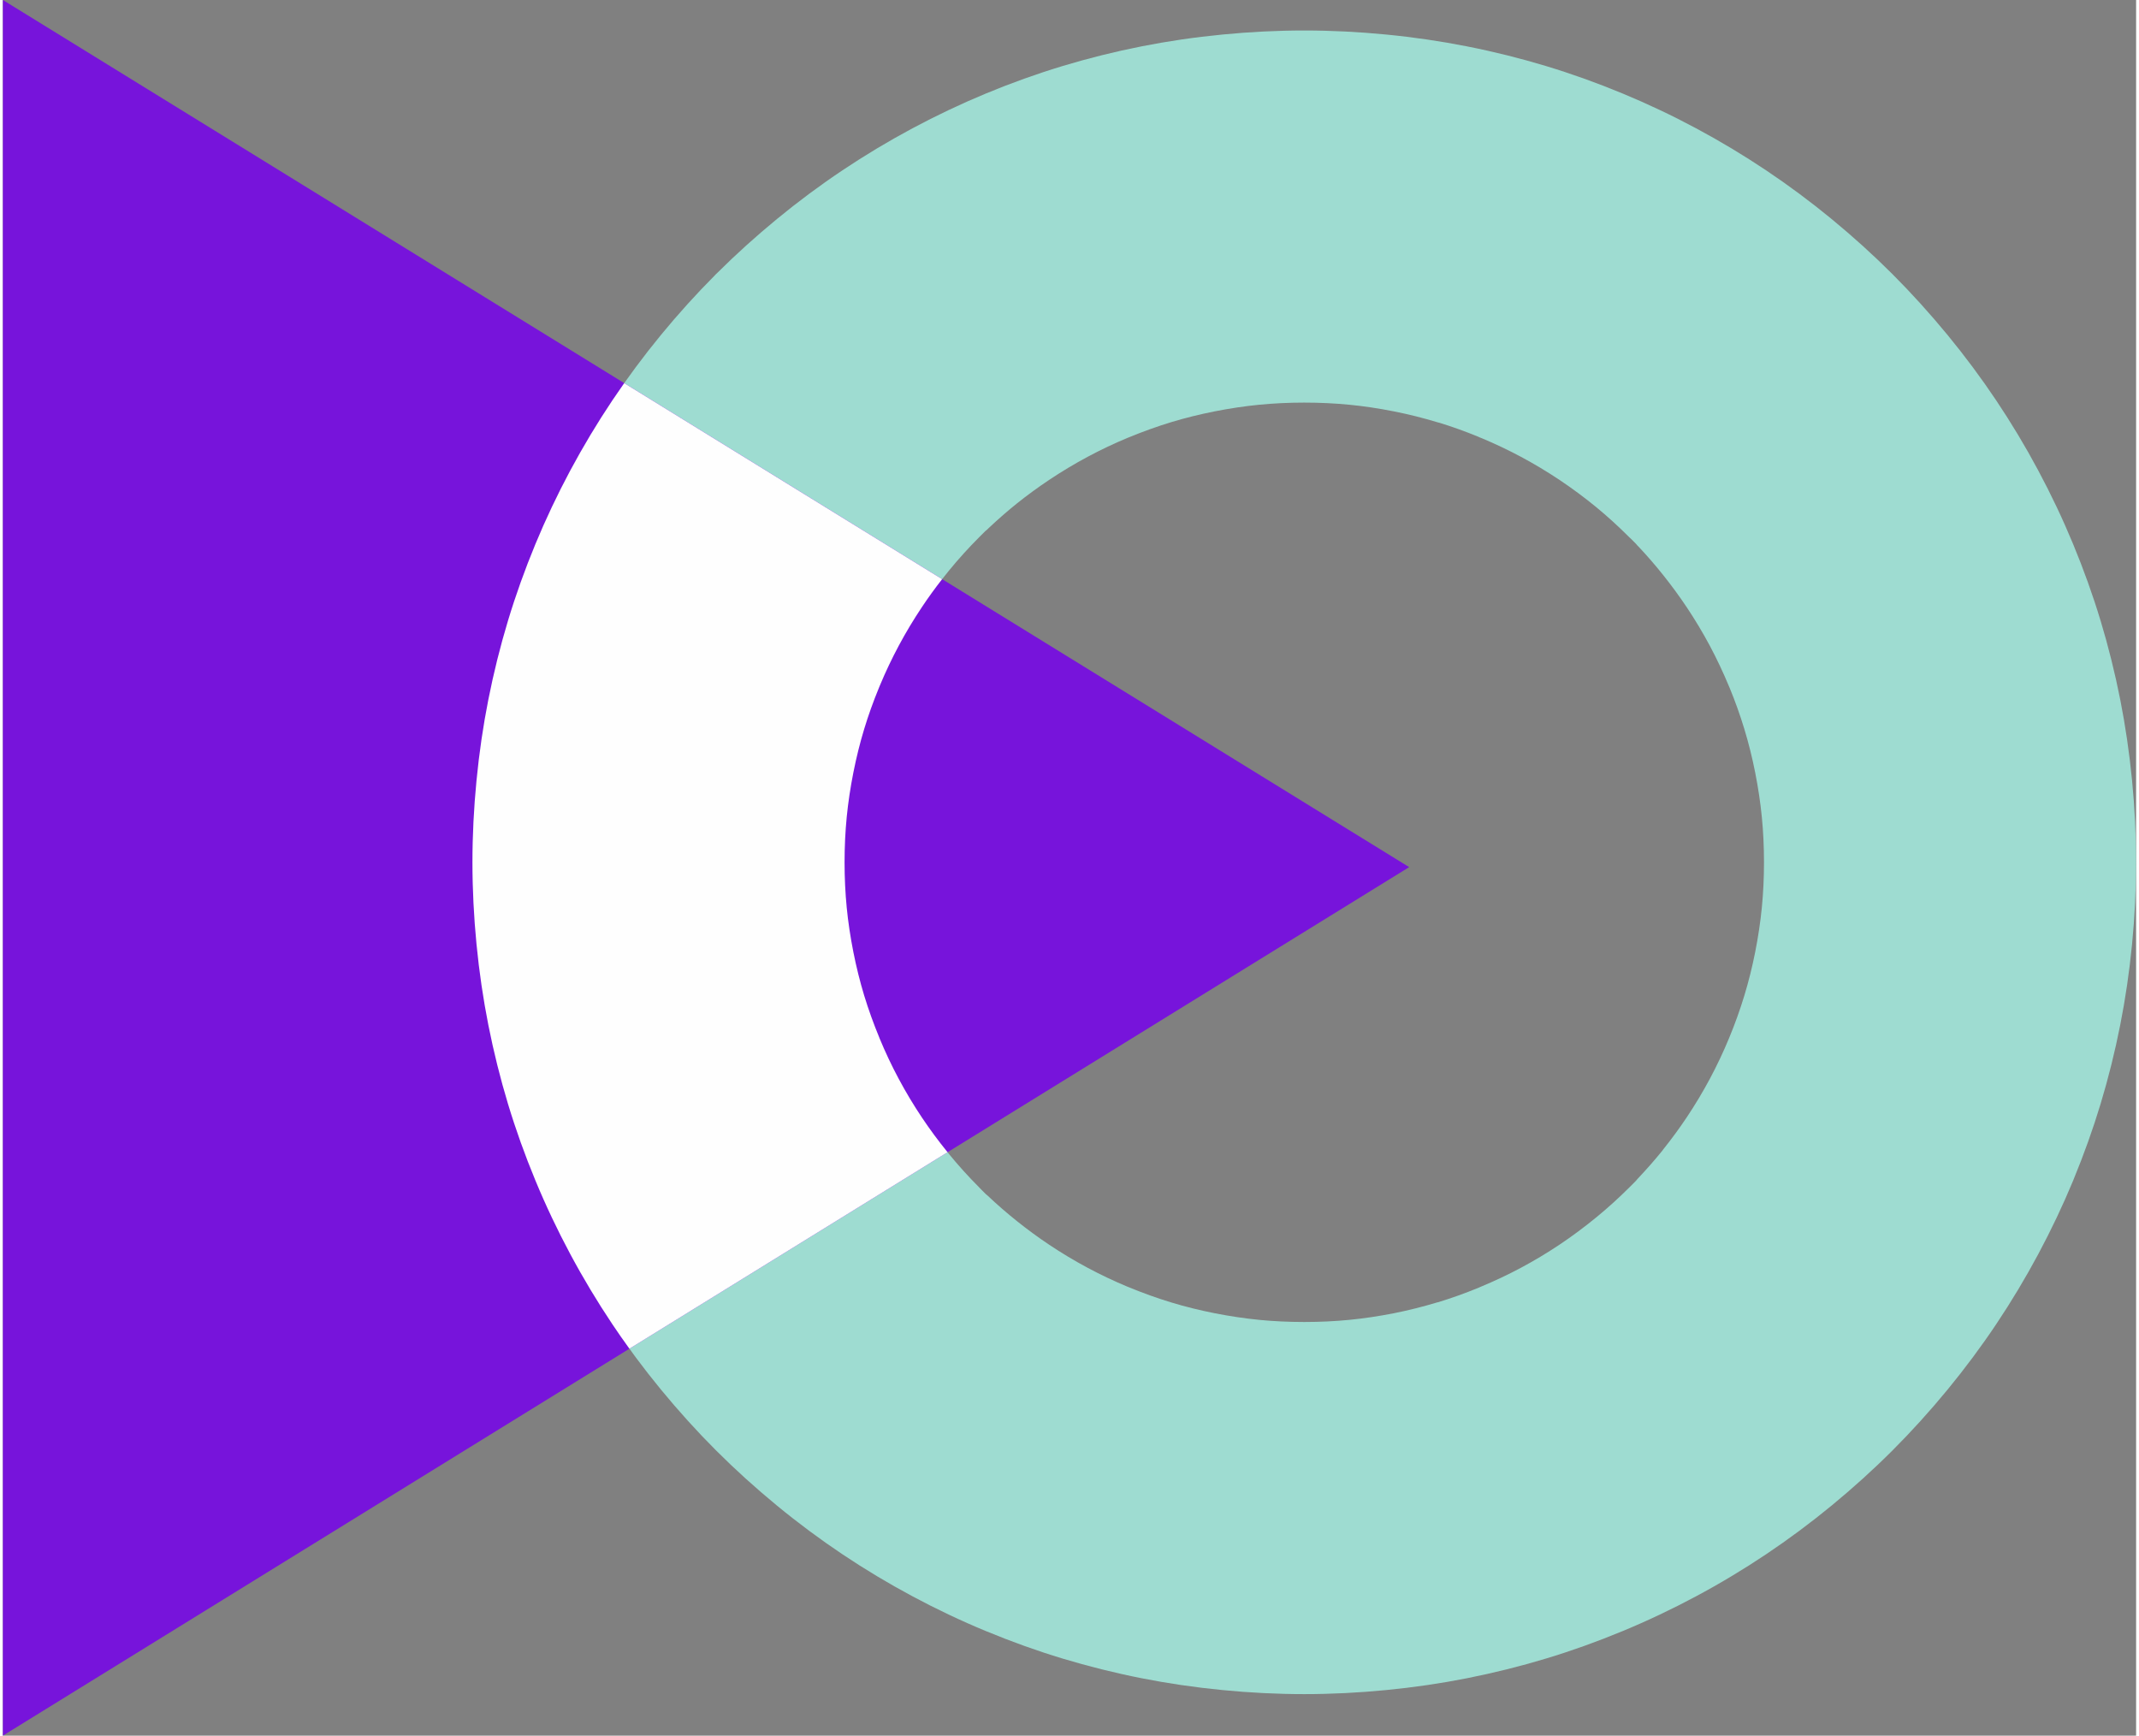
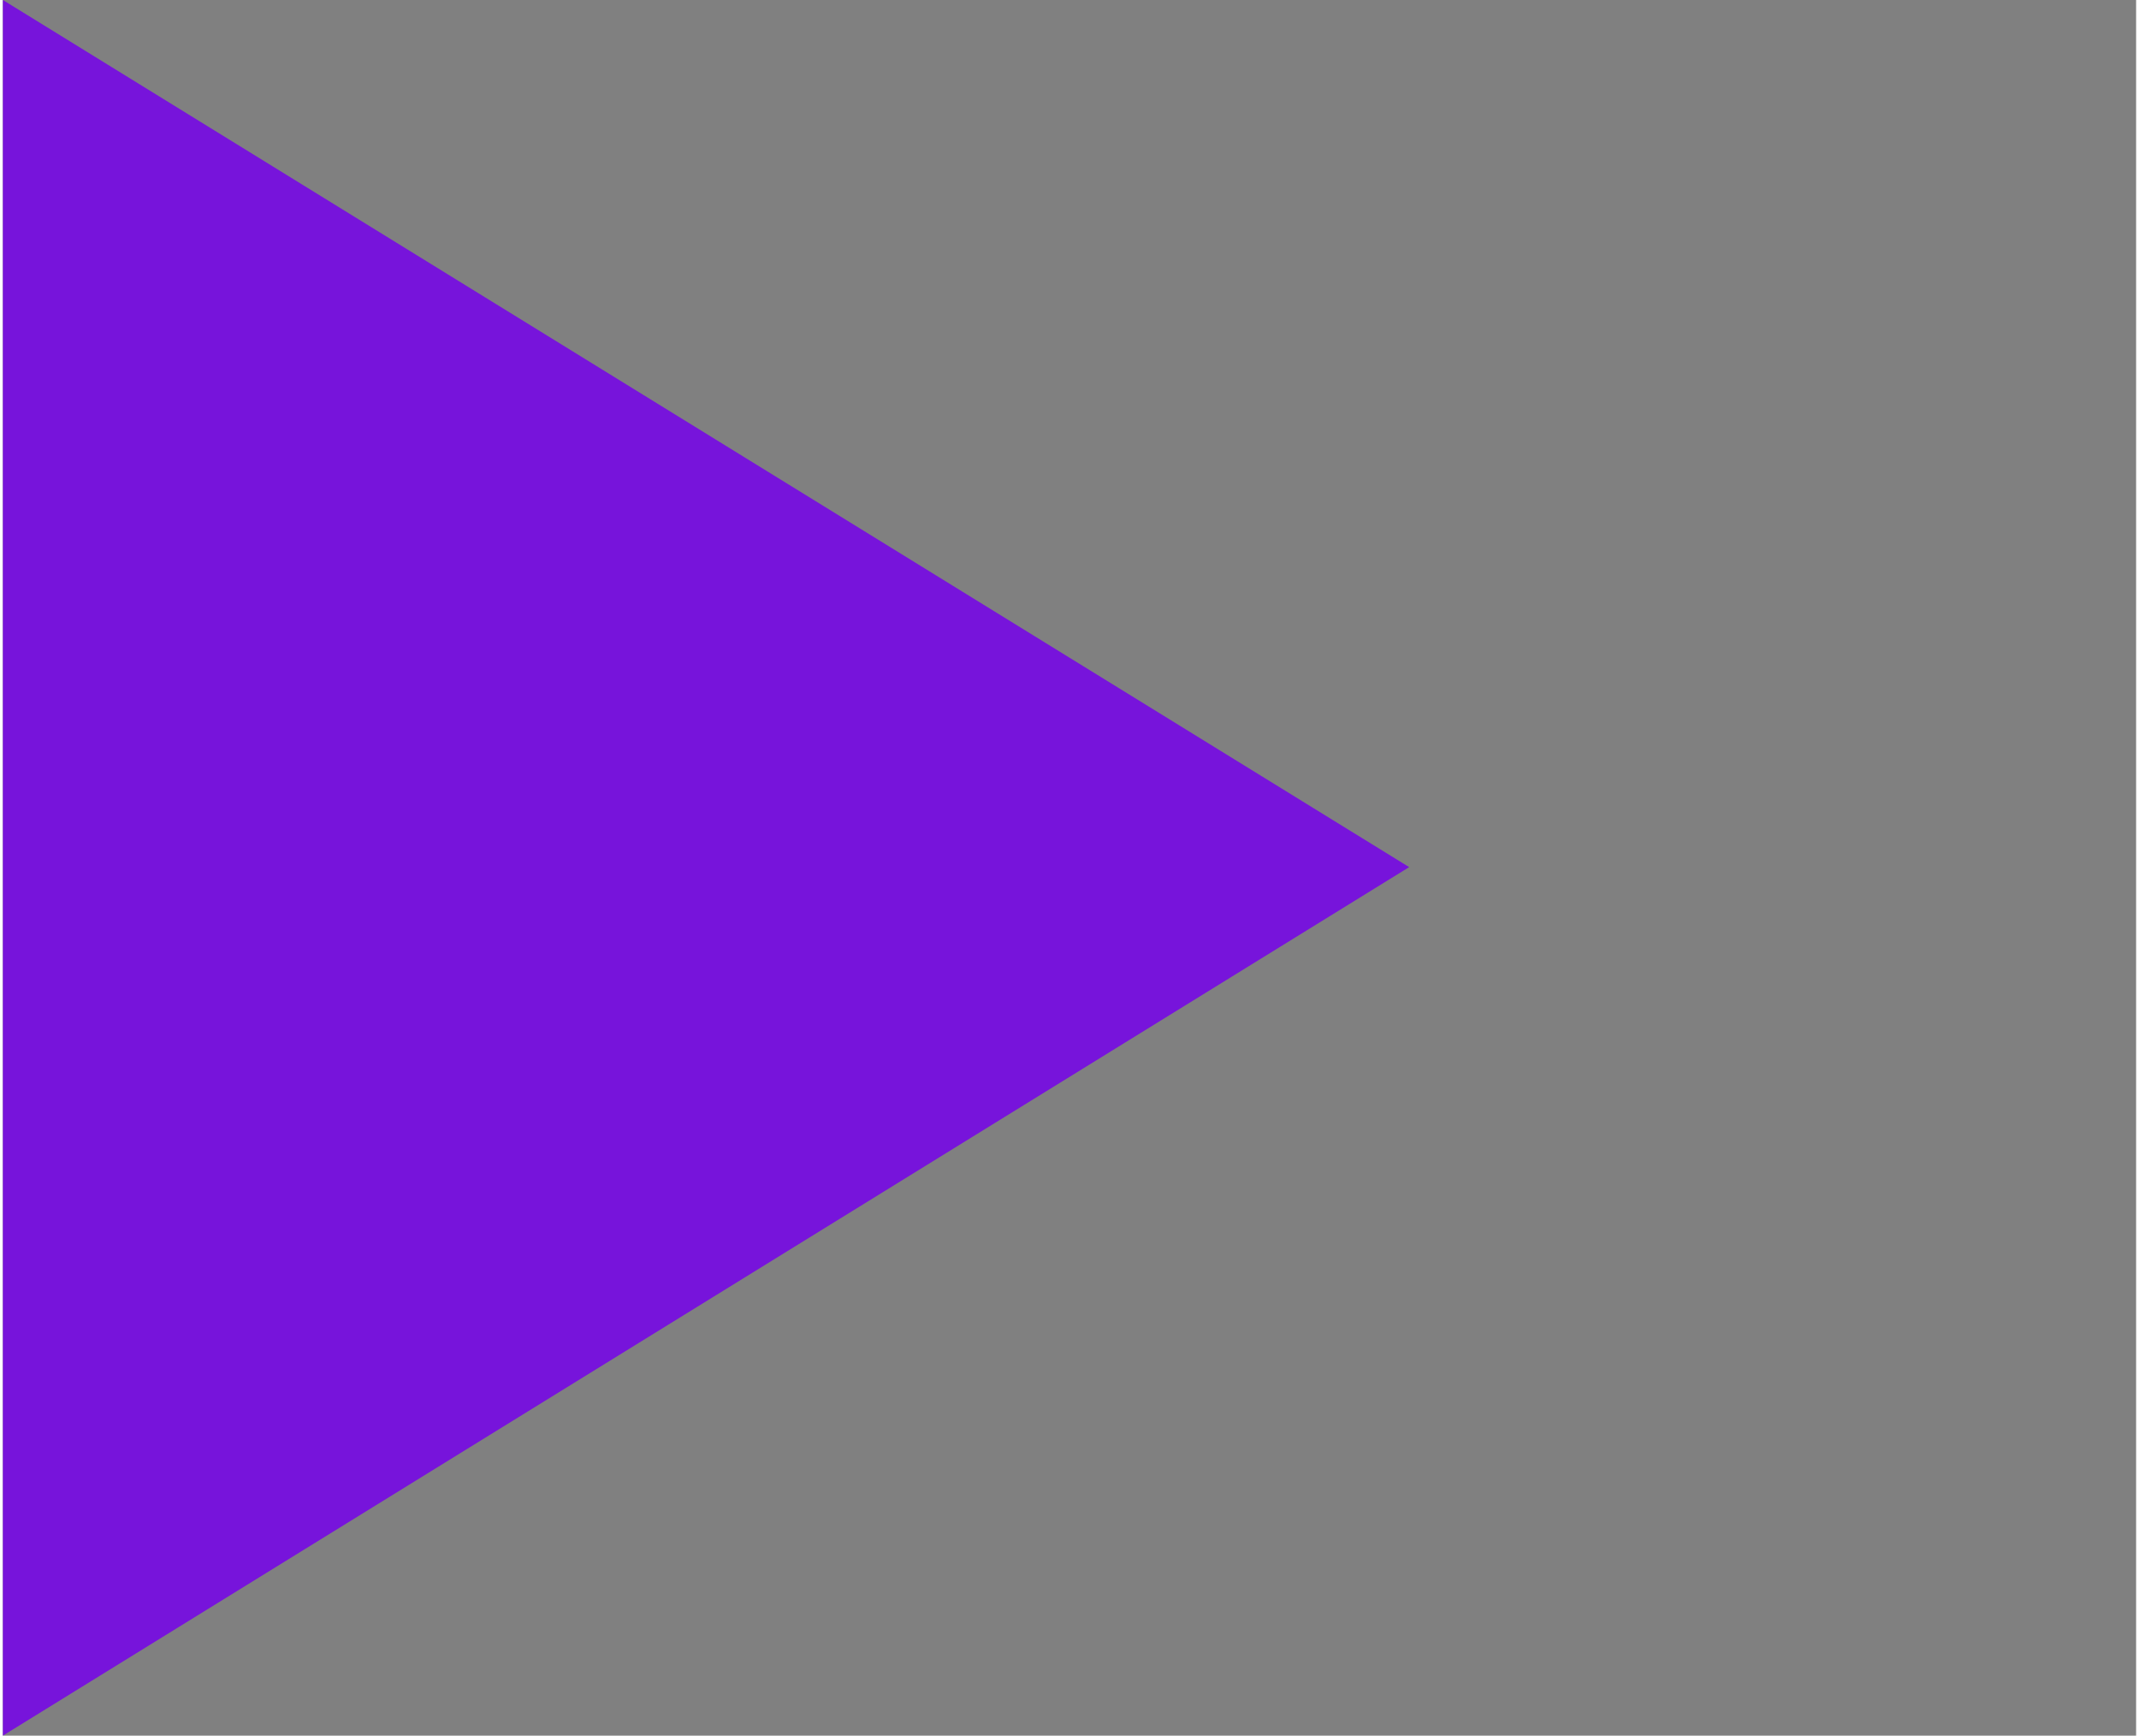
<svg xmlns="http://www.w3.org/2000/svg" xml:space="preserve" width="175px" height="142px" style="shape-rendering:geometricPrecision; text-rendering:geometricPrecision; image-rendering:optimizeQuality; fill-rule:evenodd; clip-rule:evenodd" viewBox="0 0 3047376 2479441">
  <rect x="0" y="0" width="3047376" height="2479441" fill="#808080" stroke="none" />
  <defs>
    <style type="text/css">  .fil1 {fill:#7714DB} .fil2 {fill:#FEFEFE} .fil0 {fill:#9EDCD1;fill-rule:nonzero}  </style>
  </defs>
  <g id="Слой_x0020_1">
-     <path class="fil0" d="M2996593 886543c11070,36647 20494,74385 28149,113048 7325,37121 12984,75599 16852,115271 3827,39239 5782,78294 5782,116978 0,38684 -1955,77738 -5782,116978 -3868,39671 -9527,78150 -16873,115249 -7634,38684 -17058,76401 -28128,113028 -10906,36071 -23766,71977 -38437,107574l-700 1790c-14671,35433 -31338,70496 -49795,105023 -18478,34507 -38540,67924 -60022,100023 -21523,32162 -44775,63418 -69549,93562 -25350,30824 -51668,59878 -78788,86998 -27079,27079 -56133,53376 -86936,78726 -30124,24775 -61401,48026 -93541,69549 -32120,21503 -65516,41565 -100044,60043 -34219,18313 -69343,34980 -105187,49816 -36112,14959 -72595,28066 -109242,39116 -36626,11070 -74343,20494 -113007,28149 -37161,7346 -75660,13025 -115393,16873 -39199,3827 -78232,5782 -116855,5782 -38643,0 -77677,-1955 -116875,-5782 -39733,-3848 -78212,-9527 -115352,-16873 -38664,-7634 -76401,-17079 -113028,-28128 -36647,-11071 -73129,-24178 -109282,-39137 -35824,-14815 -70928,-31462 -105147,-49796 -34507,-18457 -67923,-38519 -100043,-60022 -32141,-21502 -63397,-44733 -93521,-69528 -30824,-25350 -59878,-51668 -86998,-78788 -27140,-27120 -53458,-56195 -78808,-87018 -24775,-30124 -48026,-61380 -69529,-93521 -21502,-32141 -41585,-65578 -60063,-100105 -18292,-34199 -34939,-69282 -49754,-105085 -14959,-36112 -28046,-72594 -39116,-109221 -11070,-36647 -20495,-74384 -28149,-113068 -7346,-37162 -13025,-75660 -16893,-115373 -3807,-39199 -5782,-78212 -5782,-116834 0,-38643 1975,-77656 5802,-116834 3848,-39713 9527,-78253 16873,-115373 7654,-38705 17079,-76443 28149,-113090 11070,-36605 24157,-73088 39095,-109200 14836,-35824 31483,-70927 49775,-105126 18499,-34527 38561,-67923 60022,-100022 21626,-32306 44898,-63644 69673,-93789 24383,-29692 50042,-58067 76812,-84981l1811 -1934 2078 -1935c26544,-26399 54940,-52038 84981,-76750 30145,-24775 61381,-48026 93521,-69508 32141,-21503 65557,-41565 100044,-60022 34239,-18313 69363,-34980 105187,-49837 36153,-14959 72636,-28066 109283,-39136 36626,-11071 74343,-20495 113027,-28149 37141,-7325 75640,-13005 115311,-16832 39219,-3827 78233,-5782 116896,-5782 38643,0 77677,1955 116917,5782 39692,3848 78150,9527 115270,16873 38663,7613 76380,17037 113007,28108 36646,11070 73129,24177 109261,39136 35865,14857 71031,31503 105270,49837 34487,18457 67862,38519 99962,60001 32140,21503 63396,44734 93541,69529 30824,25350 59878,51668 86977,78767 27120,27120 53438,56195 78788,86998 24795,30165 48026,61421 69549,93562 21482,32099 41565,65516 60022,100043 18313,34199 34960,69323 49795,105167 14960,36112 28067,72595 39137,109200zm-558202 35907c-10083,-18869 -21174,-37326 -33129,-55228 -10329,-15453 -21543,-30741 -33478,-45721 -11276,-14136 -23004,-27696 -35124,-40536 -1399,-1296 -2675,-2696 -3827,-4198l-3951 -3950 -144 -145 -3004 -3024c-782,-659 -1564,-1358 -2284,-2099l-144 -144c-15762,-15741 -31668,-30227 -47635,-43314 -16503,-13519 -33849,-26379 -51874,-38437 -17902,-11955 -36379,-23025 -55227,-33108 -18087,-9650 -36791,-18560 -56031,-26605 -1749,-576 -3436,-1297 -5061,-2140 -18334,-7511 -36709,-14116 -54981,-19754 -988,-206 -1934,-453 -2901,-741 -20639,-6255 -41483,-11502 -62348,-15617 -21482,-4260 -42820,-7470 -63849,-9527 -20432,-1996 -41914,-3046 -64302,-3046 -22387,0 -43849,1050 -64261,3046l0 -21 -144 21c-20864,2037 -42161,5247 -63746,9506 -21605,4280 -42347,9445 -62100,15433 -20104,6111 -40392,13416 -60681,21811l-20 -41 -124 41c-20000,8292 -39445,17490 -58170,27511 -18910,10123 -37408,21235 -55371,33210 -15988,10700 -31133,21770 -45331,33108 -13580,10844 -27181,22696 -40721,35454 -1481,1605 -3127,3086 -4897,4383l-8848 8827c-15124,15124 -29527,31029 -43046,47552 -14013,17120 -26956,34549 -38684,52142 -11976,17922 -23087,36400 -33170,55268 -9733,18211 -18725,37079 -26811,56504 -453,1317 -967,2551 -1564,3765 -8045,19610 -15103,39219 -21009,58726 -6008,19795 -11193,40598 -15494,62327 -4218,21358 -7407,42490 -9445,63170l-61 658c-1996,20433 -3046,41915 -3046,64323 0,22387 1050,43848 3046,64302l-21 0 21 123c2037,20844 5247,42141 9506,63705 4280,21606 9465,42306 15433,62059 6131,20145 13457,40433 21852,60742l-62 0 62 124c8292,20062 17490,39569 27552,58335 10083,18889 21194,37387 33211,55351 11728,17572 24671,34980 38684,52100 13539,16543 27922,32428 43046,47552l-62 62 9239 9260c967,720 1914,1522 2819,2386 13334,12655 27449,24898 42162,36647 14938,11935 30186,23108 45639,33437 17942,11976 36420,23087 55310,33170 18251,9774 37161,18745 56626,26873l1749 658c20289,8396 40577,15721 60701,21812 19733,6008 40475,11173 62080,15453 21523,4238 42861,7428 63911,9506l0 21c20350,1954 41812,3004 64240,3004 22388,0 43828,-1050 64261,-3046l0 21 144 -21c20844,-2037 42182,-5247 63746,-9485 20844,-4136 41668,-9404 62348,-15639l41 124c19465,-5926 39013,-12922 58581,-20968l1935 -864c20432,-8478 39939,-17675 58375,-27531 18890,-10083 37367,-21174 55269,-33129 17614,-11770 35063,-24753 52203,-38766 16502,-13519 32388,-27902 47491,-42985l9239 -9259c761,-1008 1584,-1976 2469,-2922 12675,-13354 24445,-26750 35268,-40145 474,-720 988,-1420 1544,-2099 11893,-14918 23025,-30062 33251,-45351 11976,-17943 23087,-36441 33190,-55330 10021,-18746 19240,-38211 27532,-58273 8292,-20021 15597,-40351 21811,-60845 5988,-19733 11173,-40433 15453,-62039 4239,-21502 7449,-42820 9507,-63849 1995,-20433 3045,-41894 3045,-64281 0,-22429 -1050,-43870 -3045,-64302 -2058,-21030 -5268,-42347 -9507,-63808 -4280,-21626 -9465,-42326 -15453,-62059 -6008,-19816 -13045,-39549 -21029,-58994l-782 -1769c-8498,-20453 -17737,-39981 -27593,-58458z" />
    <polygon class="fil1" points="2008916,1238733 0,0 0,2479441 " />
-     <path class="fil2" d="M1341719 827345l-454147 -280028c-5802,8231 -11502,16523 -17099,24878 -21461,32099 -41523,65495 -60022,100022 -18292,34199 -34939,69302 -49775,105126 -14938,36112 -28025,72595 -39095,109200 -11070,36647 -20495,74385 -28149,113090 -7346,37120 -13025,75660 -16873,115373 -3827,39178 -5802,78191 -5802,116834 0,38622 1975,77635 5782,116834 3868,39713 9547,78211 16893,115373 7654,38684 17079,76421 28149,113068 11070,36627 24157,73109 39116,109221 14815,35803 31462,70886 49754,105085 18478,34527 38561,67964 60063,100105 7922,11852 16091,23581 24486,35165l454476 -280685c-13169,-16256 -25412,-32779 -36523,-49425 -12017,-17964 -23128,-36462 -33211,-55351 -10062,-18766 -19260,-38273 -27552,-58335l-62 -124 62 0c-8395,-20309 -15721,-40597 -21852,-60742 -5968,-19753 -11153,-40453 -15433,-62059 -4259,-21564 -7469,-42861 -9506,-63705l-21 -123 21 0c-1996,-20454 -3046,-41915 -3046,-64302 0,-22408 1050,-43890 3046,-64323l61 -658c2038,-20680 5227,-41812 9445,-63170 4301,-21729 9486,-42532 15494,-62327 5906,-19507 12964,-39116 21009,-58726 597,-1214 1111,-2448 1564,-3765 8086,-19425 17078,-38293 26811,-56504 10083,-18868 21194,-37346 33170,-55268 8909,-13355 18519,-26647 28766,-39754z" />
  </g>
</svg>